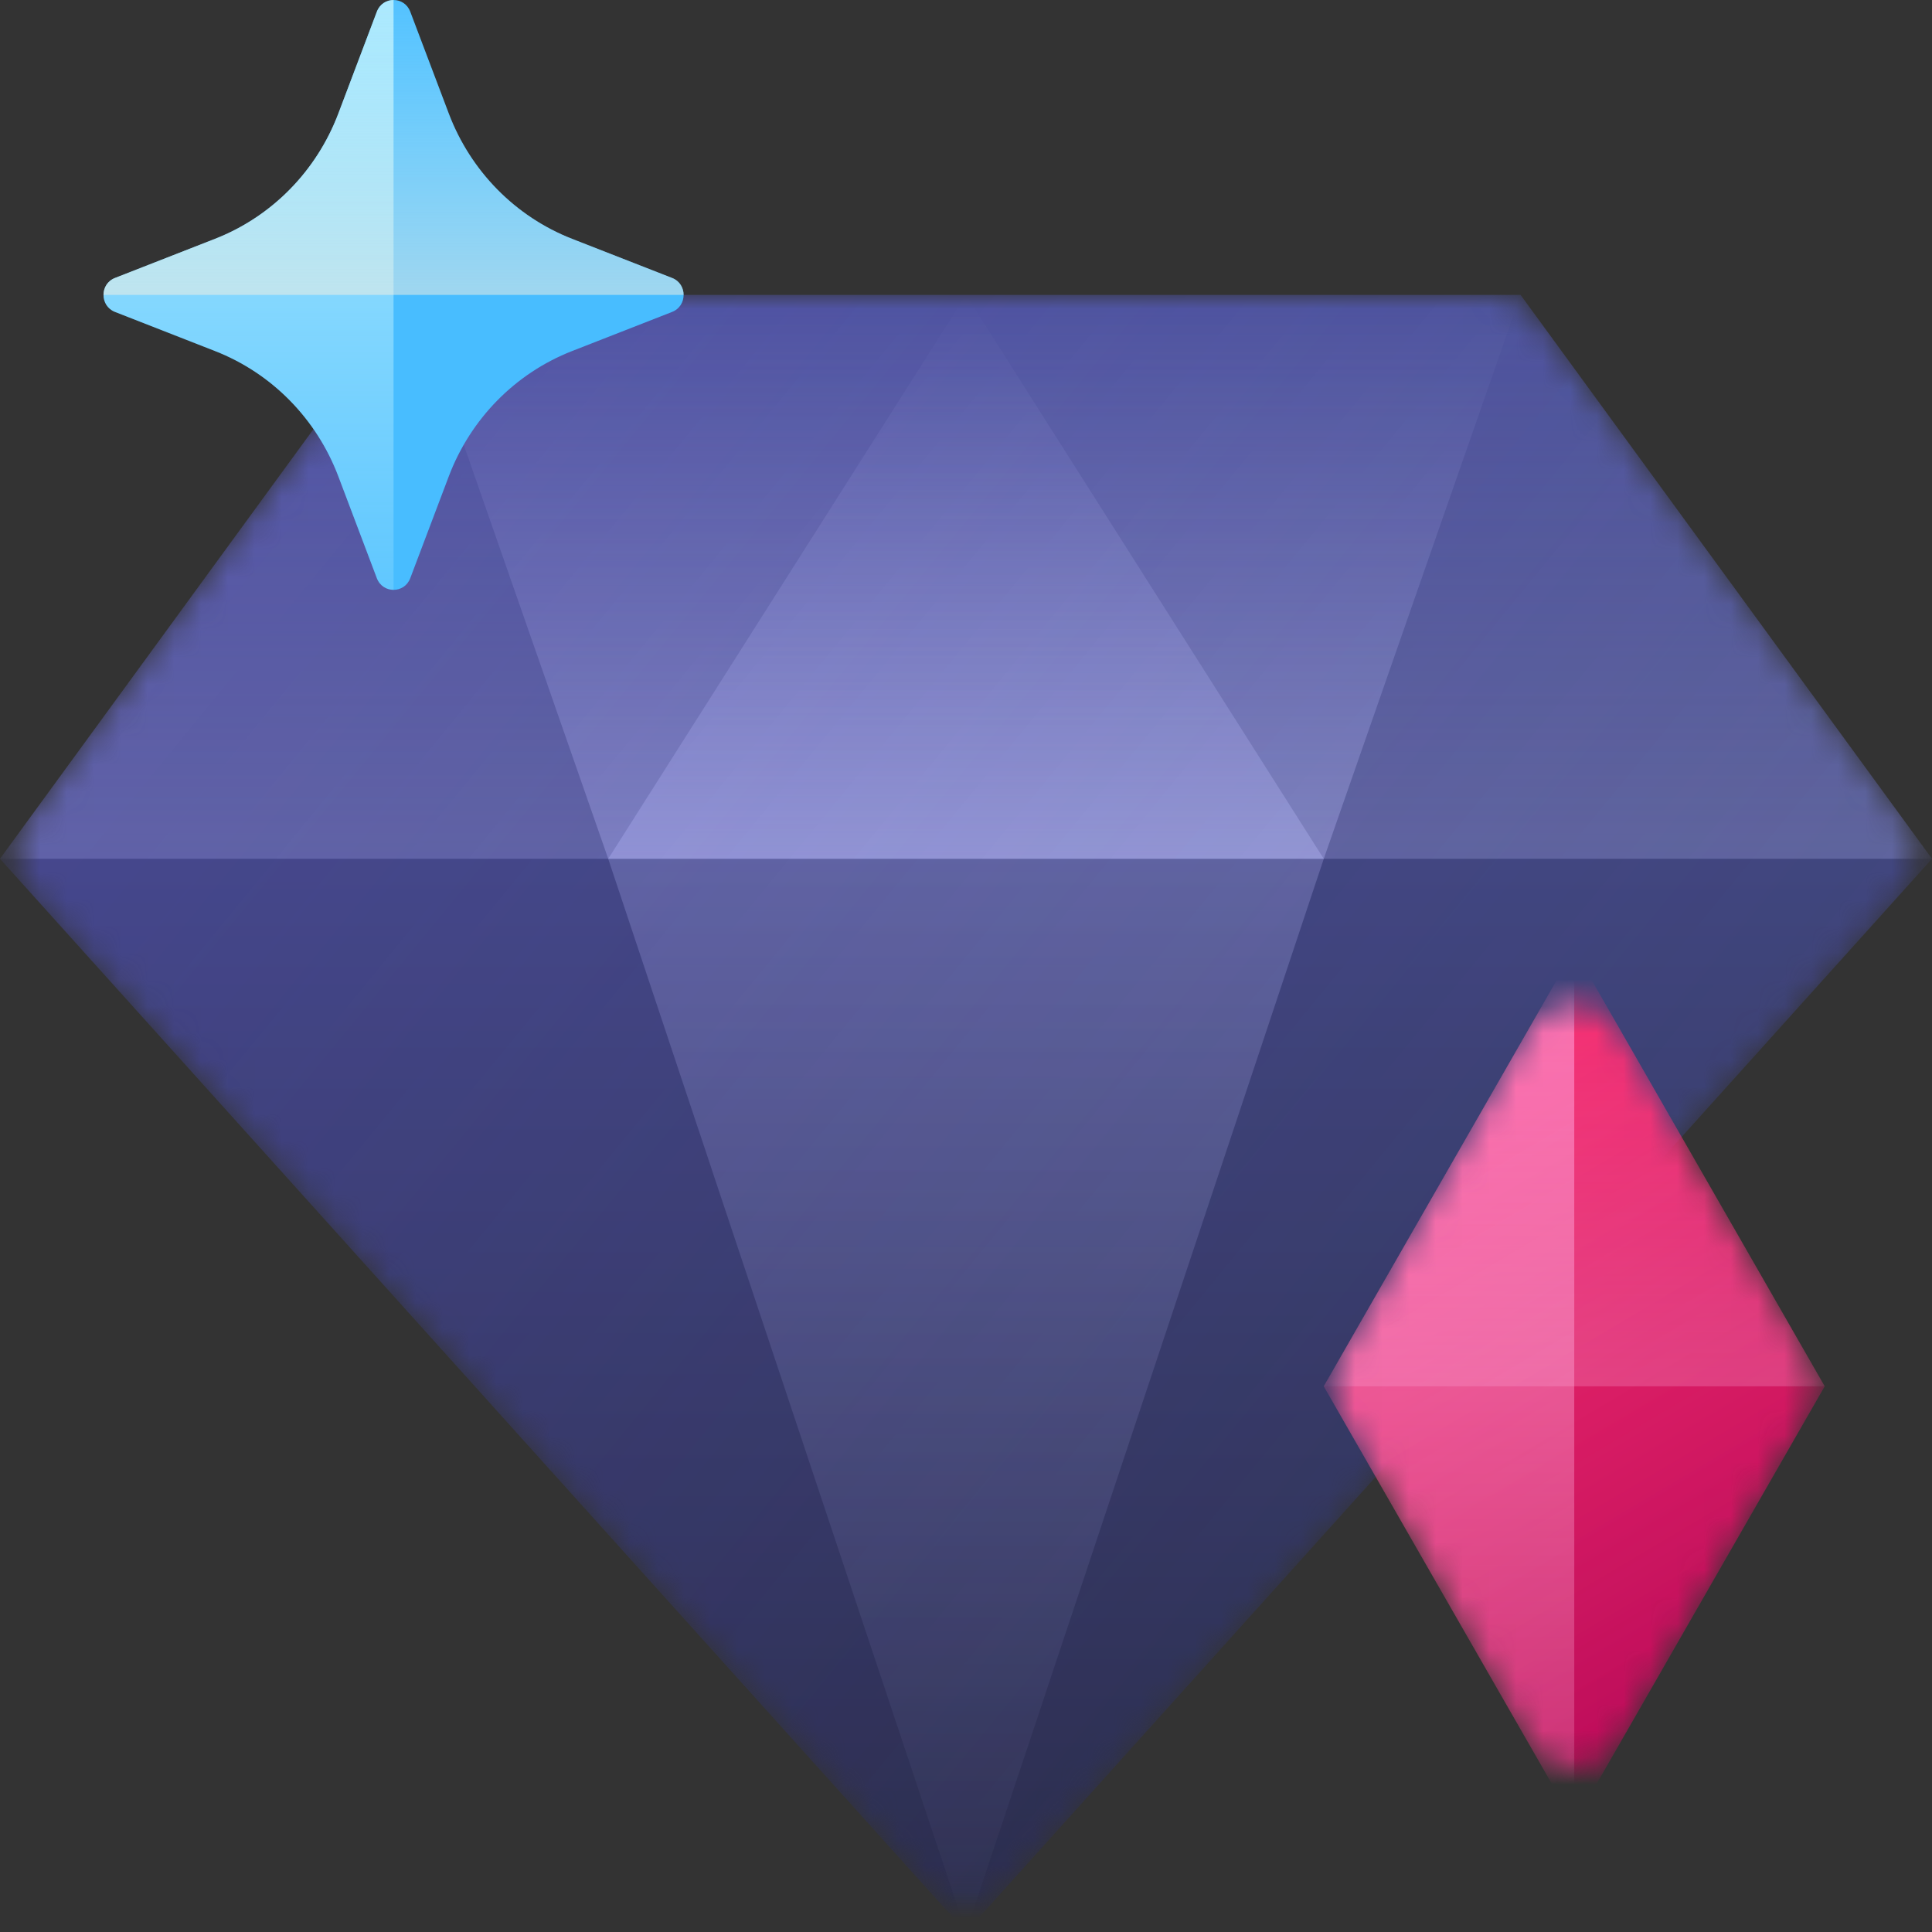
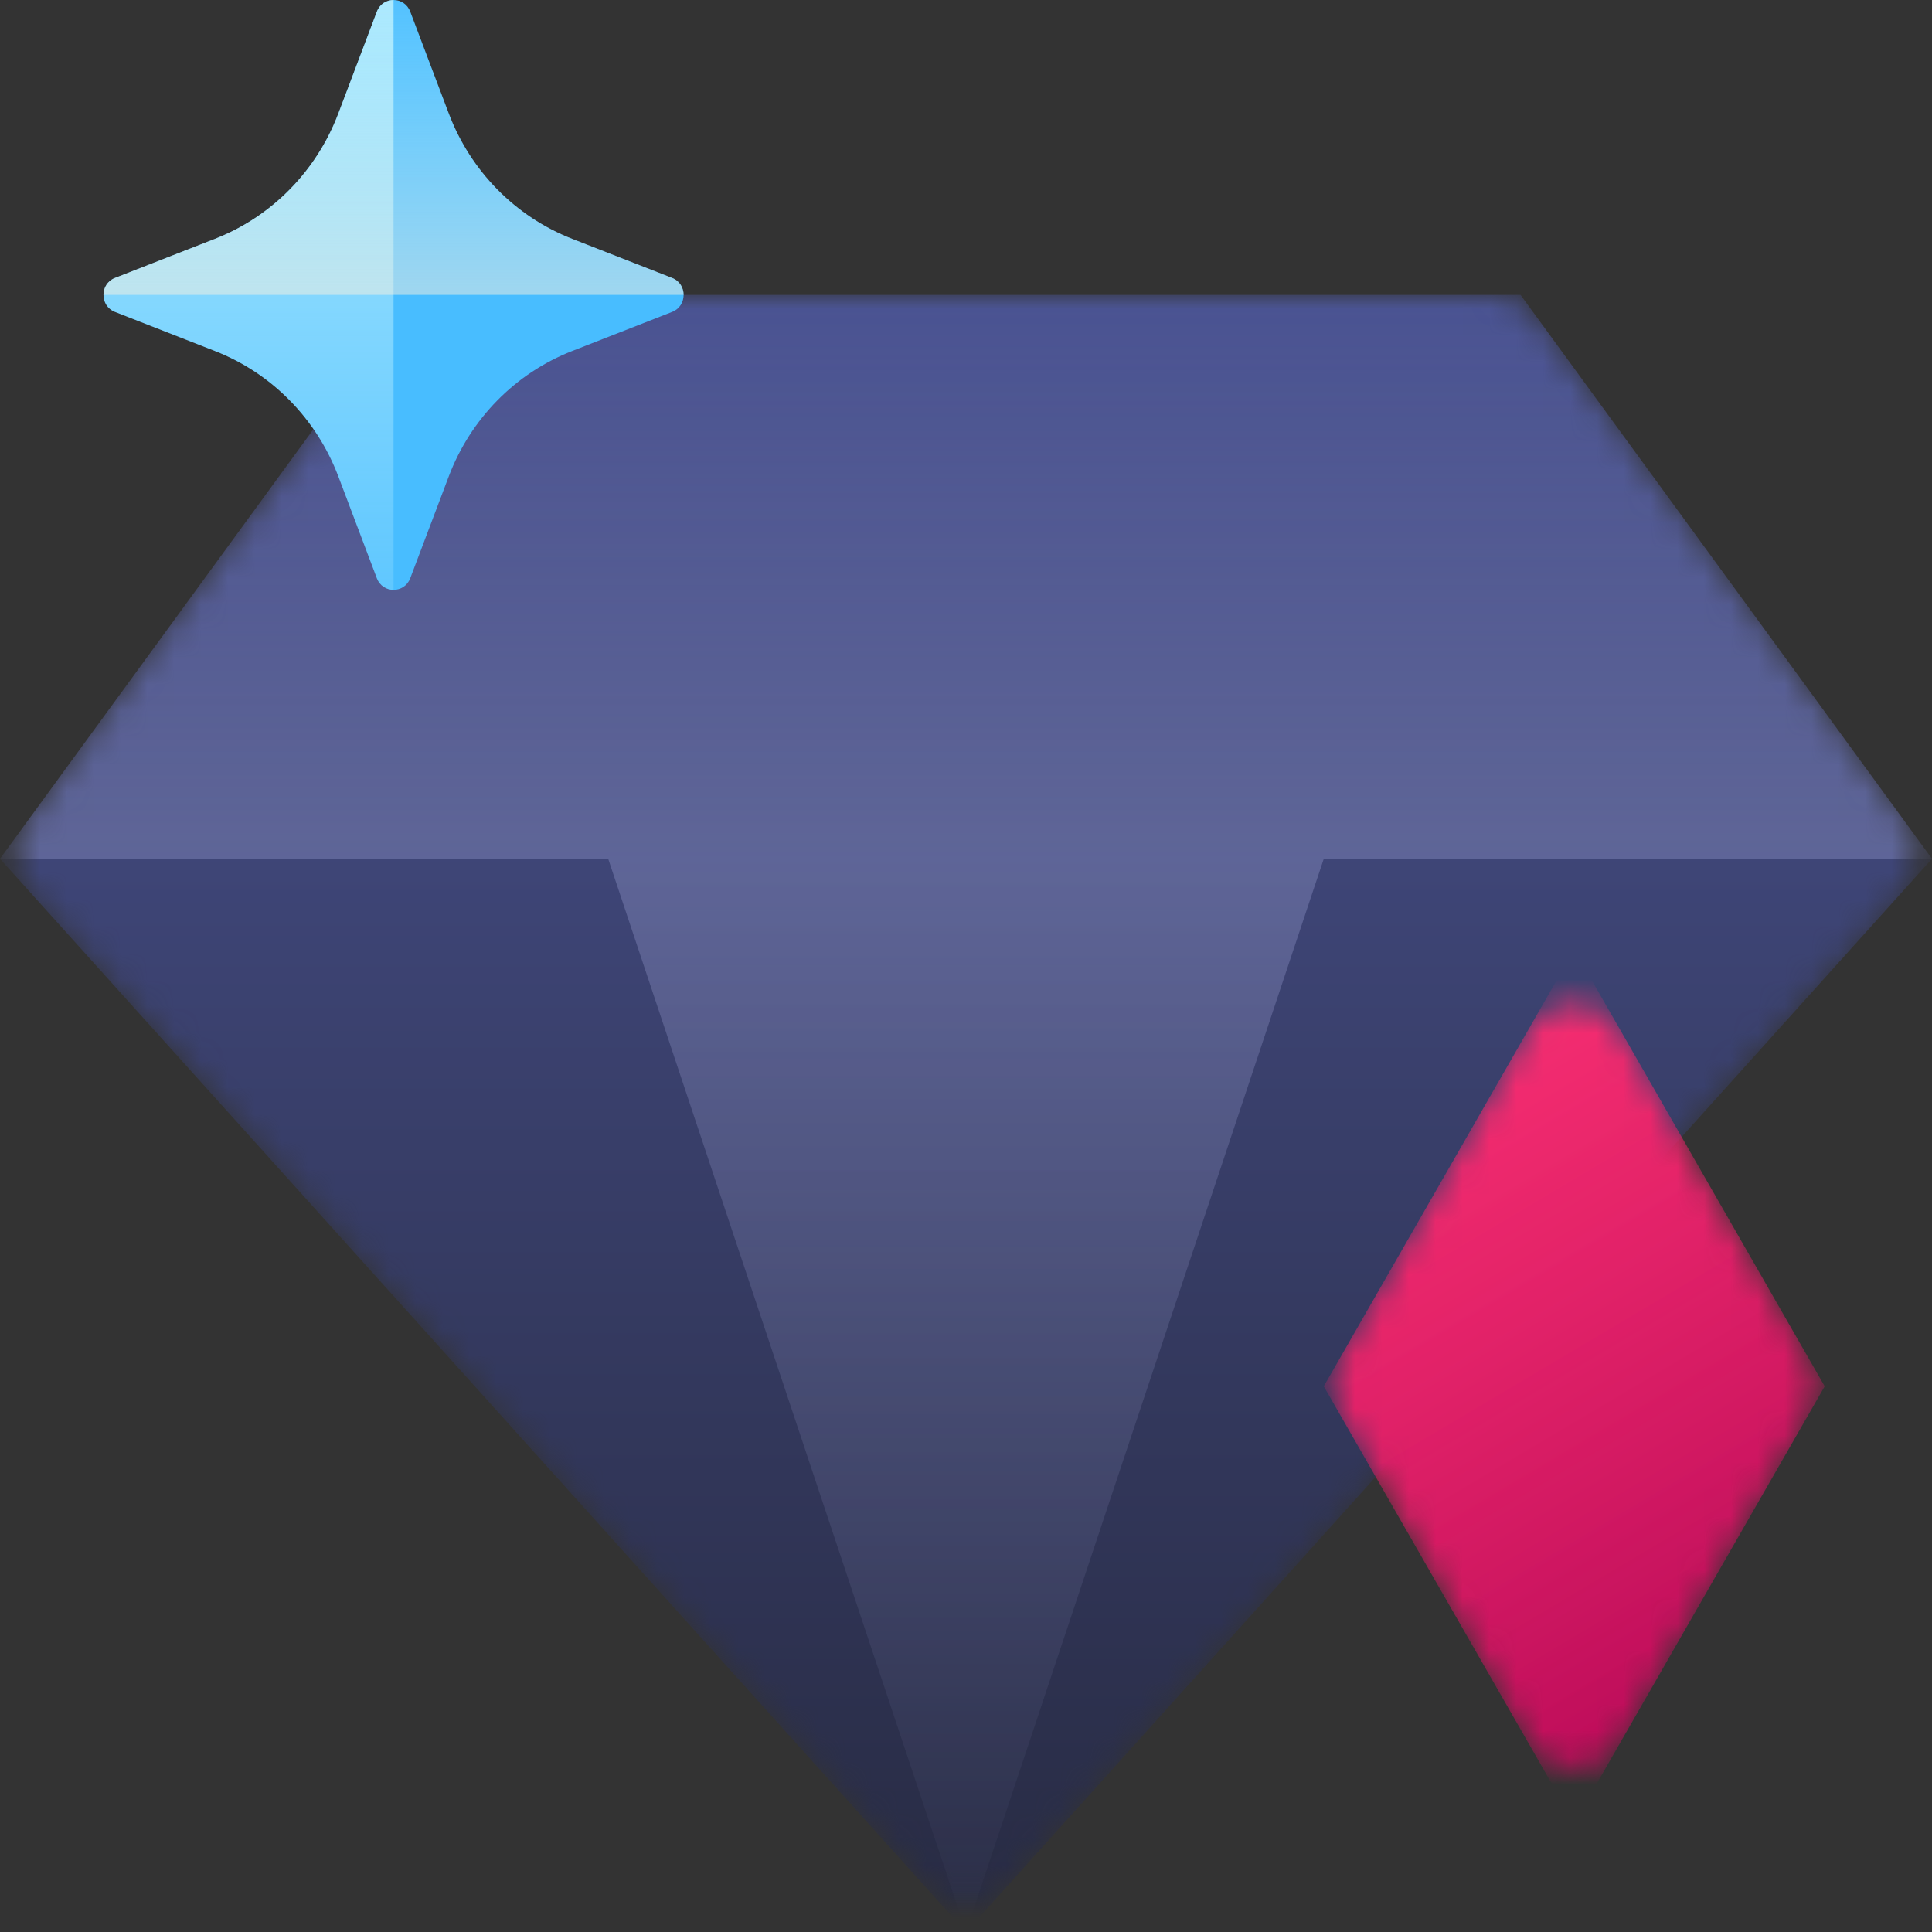
<svg xmlns="http://www.w3.org/2000/svg" width="72" height="72" viewBox="0 0 72 72" fill="none">
  <rect x="0" y="0" width="72" height="72" fill="#333333" stroke="none" />
  <mask id="mask0" style="mask-type:alpha" maskUnits="userSpaceOnUse" x="0" y="10" width="72" height="62">
    <path d="M14.734 11.812C15.111 11.296 15.711 10.991 16.35 10.991H55.65C56.289 10.991 56.889 11.296 57.266 11.812L71.043 30.695C71.601 31.459 71.547 32.509 70.914 33.212L37.486 70.349C36.692 71.231 35.308 71.231 34.514 70.349L1.086 33.212C0.453 32.509 0.399 31.459 0.956 30.695L14.734 11.812Z" fill="url(#paint0_linear)" />
  </mask>
  <g mask="url(#mask0)">
-     <path d="M15.333 10.991H56.667L72 32.005L36 72L0 32.005L15.333 10.991Z" fill="url(#paint1_linear)" />
+     <path d="M15.333 10.991H56.667L72 32.005L36 72L0 32.005Z" fill="url(#paint1_linear)" />
    <path d="M15.333 10.991H56.667L72 32.005H0L15.333 10.991Z" fill="url(#paint2_linear)" />
-     <path d="M15.333 10.991H36H56.667L49.333 32.005H22.667L15.333 10.991Z" fill="url(#paint3_linear)" />
-     <path d="M36 10.991L49.333 32.005H22.667L36 10.991Z" fill="url(#paint4_linear)" />
    <path d="M49.333 32.005L35.999 72L22.666 32.005H49.333Z" fill="url(#paint5_linear)" />
-     <path d="M15.333 10.991H56.667L72 32.005L36 72L0 32.005L15.333 10.991Z" fill="url(#paint6_linear)" />
  </g>
  <path d="M14.044 0.435C14.264 -0.145 15.07 -0.145 15.289 0.435L16.724 4.228C17.536 6.376 19.206 8.073 21.319 8.9L25.049 10.359C25.619 10.581 25.619 11.401 25.049 11.624L21.319 13.083C19.206 13.909 17.536 15.607 16.724 17.755L15.289 21.548C15.07 22.127 14.264 22.127 14.044 21.548L12.61 17.755C11.797 15.607 10.128 13.909 8.015 13.083L4.285 11.624C3.715 11.401 3.715 10.581 4.285 10.359L8.015 8.9C10.128 8.073 11.797 6.376 12.61 4.228L14.044 0.435Z" fill="#48BDFF" />
  <path fill-rule="evenodd" clip-rule="evenodd" d="M14.666 6.10352e-05C14.41 0 14.154 0.145 14.044 0.435L12.61 4.228C11.797 6.376 10.128 8.074 8.015 8.9L4.285 10.359C3.715 10.582 3.715 11.401 4.285 11.624L8.015 13.083C10.128 13.909 11.797 15.607 12.61 17.755L14.044 21.548C14.154 21.837 14.41 21.982 14.666 21.983V6.10352e-05Z" fill="url(#paint7_linear)" />
  <path fill-rule="evenodd" clip-rule="evenodd" d="M15.289 0.435C15.07 -0.145 14.264 -0.145 14.044 0.435L12.61 4.228C11.797 6.376 10.128 8.074 8.015 8.9L4.285 10.359C4 10.47 3.857 10.731 3.857 10.991H25.476C25.476 10.731 25.334 10.47 25.049 10.359L21.319 8.9C19.206 8.074 17.536 6.376 16.724 4.228L15.289 0.435Z" fill="url(#paint8_linear)" />
  <mask id="mask1" style="mask-type:alpha" maskUnits="userSpaceOnUse" x="49" y="37" width="19" height="29">
    <path d="M56.932 38.419C57.701 37.079 59.633 37.079 60.402 38.419L67.43 50.669C67.783 51.285 67.783 52.043 67.43 52.659L60.402 64.909C59.633 66.249 57.701 66.249 56.932 64.909L49.905 52.659C49.551 52.043 49.551 51.285 49.905 50.669L56.932 38.419Z" fill="url(#paint9_linear)" />
  </mask>
  <g mask="url(#mask1)">
    <path d="M58.667 35.395L68.001 51.664L58.667 67.933L49.334 51.664L58.667 35.395Z" fill="url(#paint10_linear)" />
-     <path fill-rule="evenodd" clip-rule="evenodd" d="M68.001 51.664L58.667 35.395L49.334 51.664H68.001Z" fill="url(#paint11_linear)" />
-     <path fill-rule="evenodd" clip-rule="evenodd" d="M58.668 35.396L58.667 35.395L49.334 51.664L58.667 67.933L58.668 67.932V35.396Z" fill="url(#paint12_linear)" />
    <path d="M58.667 35.395L68.001 51.664L58.667 67.933L49.334 51.664L58.667 35.395Z" fill="url(#paint13_linear)" />
  </g>
  <defs>
    <linearGradient id="paint0_linear" x1="36" y1="10.991" x2="36" y2="74.712" gradientUnits="userSpaceOnUse">
      <stop stop-color="#6951F9" />
      <stop offset="1" stop-color="#442DCA" />
    </linearGradient>
    <linearGradient id="paint1_linear" x1="36" y1="10.991" x2="36" y2="74.712" gradientUnits="userSpaceOnUse">
      <stop stop-color="#4A5392" />
      <stop offset="1" stop-color="#26293F" />
    </linearGradient>
    <linearGradient id="paint2_linear" x1="36" y1="10.991" x2="36" y2="32.005" gradientUnits="userSpaceOnUse">
      <stop stop-color="#C6CBFF" stop-opacity="0" />
      <stop offset="1" stop-color="#C6CBFF" stop-opacity="0.24" />
    </linearGradient>
    <linearGradient id="paint3_linear" x1="36" y1="10.991" x2="36" y2="32.005" gradientUnits="userSpaceOnUse">
      <stop stop-color="#C6CBFF" stop-opacity="0" />
      <stop offset="1" stop-color="#C6CBFF" stop-opacity="0.32" />
    </linearGradient>
    <linearGradient id="paint4_linear" x1="36" y1="10.991" x2="36" y2="32.005" gradientUnits="userSpaceOnUse">
      <stop stop-color="#C6CBFF" stop-opacity="0" />
      <stop offset="1" stop-color="#C6CBFF" stop-opacity="0.32" />
    </linearGradient>
    <linearGradient id="paint5_linear" x1="35.999" y1="32.005" x2="35.999" y2="74.711" gradientUnits="userSpaceOnUse">
      <stop stop-color="#C6CBFF" stop-opacity="0.24" />
      <stop offset="1" stop-color="#C6CBFF" stop-opacity="0" />
    </linearGradient>
    <linearGradient id="paint6_linear" x1="0" y1="10.991" x2="72.981" y2="70.803" gradientUnits="userSpaceOnUse">
      <stop stop-color="#6951F9" stop-opacity="0.2" />
      <stop offset="1" stop-color="#6951F9" stop-opacity="0" />
    </linearGradient>
    <linearGradient id="paint7_linear" x1="20.07" y1="6.03634e-05" x2="20.07" y2="21.983" gradientUnits="userSpaceOnUse">
      <stop stop-color="#DEFFFD" stop-opacity="0.64" />
      <stop offset="1" stop-color="#DEFFFD" stop-opacity="0.16" />
    </linearGradient>
    <linearGradient id="paint8_linear" x1="14.667" y1="6.10352e-05" x2="14.667" y2="10.991" gradientUnits="userSpaceOnUse">
      <stop stop-color="#DEFFFD" stop-opacity="0.08" />
      <stop offset="1" stop-color="#FFF2DE" stop-opacity="0.48" />
      <stop offset="1" stop-color="#DEFFFD" stop-opacity="0.32" />
    </linearGradient>
    <linearGradient id="paint9_linear" x1="49.334" y1="35.395" x2="68.469" y2="67.655" gradientUnits="userSpaceOnUse">
      <stop stop-color="#FF3351" />
      <stop offset="1" stop-color="#AD0355" />
    </linearGradient>
    <linearGradient id="paint10_linear" x1="49.334" y1="35.395" x2="68.469" y2="67.655" gradientUnits="userSpaceOnUse">
      <stop stop-color="#FF3351" />
      <stop offset="1" stop-color="#AD0355" />
    </linearGradient>
    <linearGradient id="paint11_linear" x1="58.667" y1="35.395" x2="58.667" y2="51.664" gradientUnits="userSpaceOnUse">
      <stop stop-color="#FFC6E1" stop-opacity="0" />
      <stop offset="1" stop-color="#FFC6E1" stop-opacity="0.24" />
      <stop offset="1" stop-color="#FFC6E1" stop-opacity="0.32" />
    </linearGradient>
    <linearGradient id="paint12_linear" x1="54.001" y1="35.395" x2="54.001" y2="70.139" gradientUnits="userSpaceOnUse">
      <stop stop-color="#FFC6E1" stop-opacity="0.56" />
      <stop offset="1" stop-color="#FFC6E1" stop-opacity="0.16" />
    </linearGradient>
    <linearGradient id="paint13_linear" x1="49.334" y1="35.395" x2="68.469" y2="67.655" gradientUnits="userSpaceOnUse">
      <stop stop-color="#FF33EB" stop-opacity="0.24" />
      <stop offset="1" stop-color="#FF33EB" stop-opacity="0" />
    </linearGradient>
  </defs>
</svg>